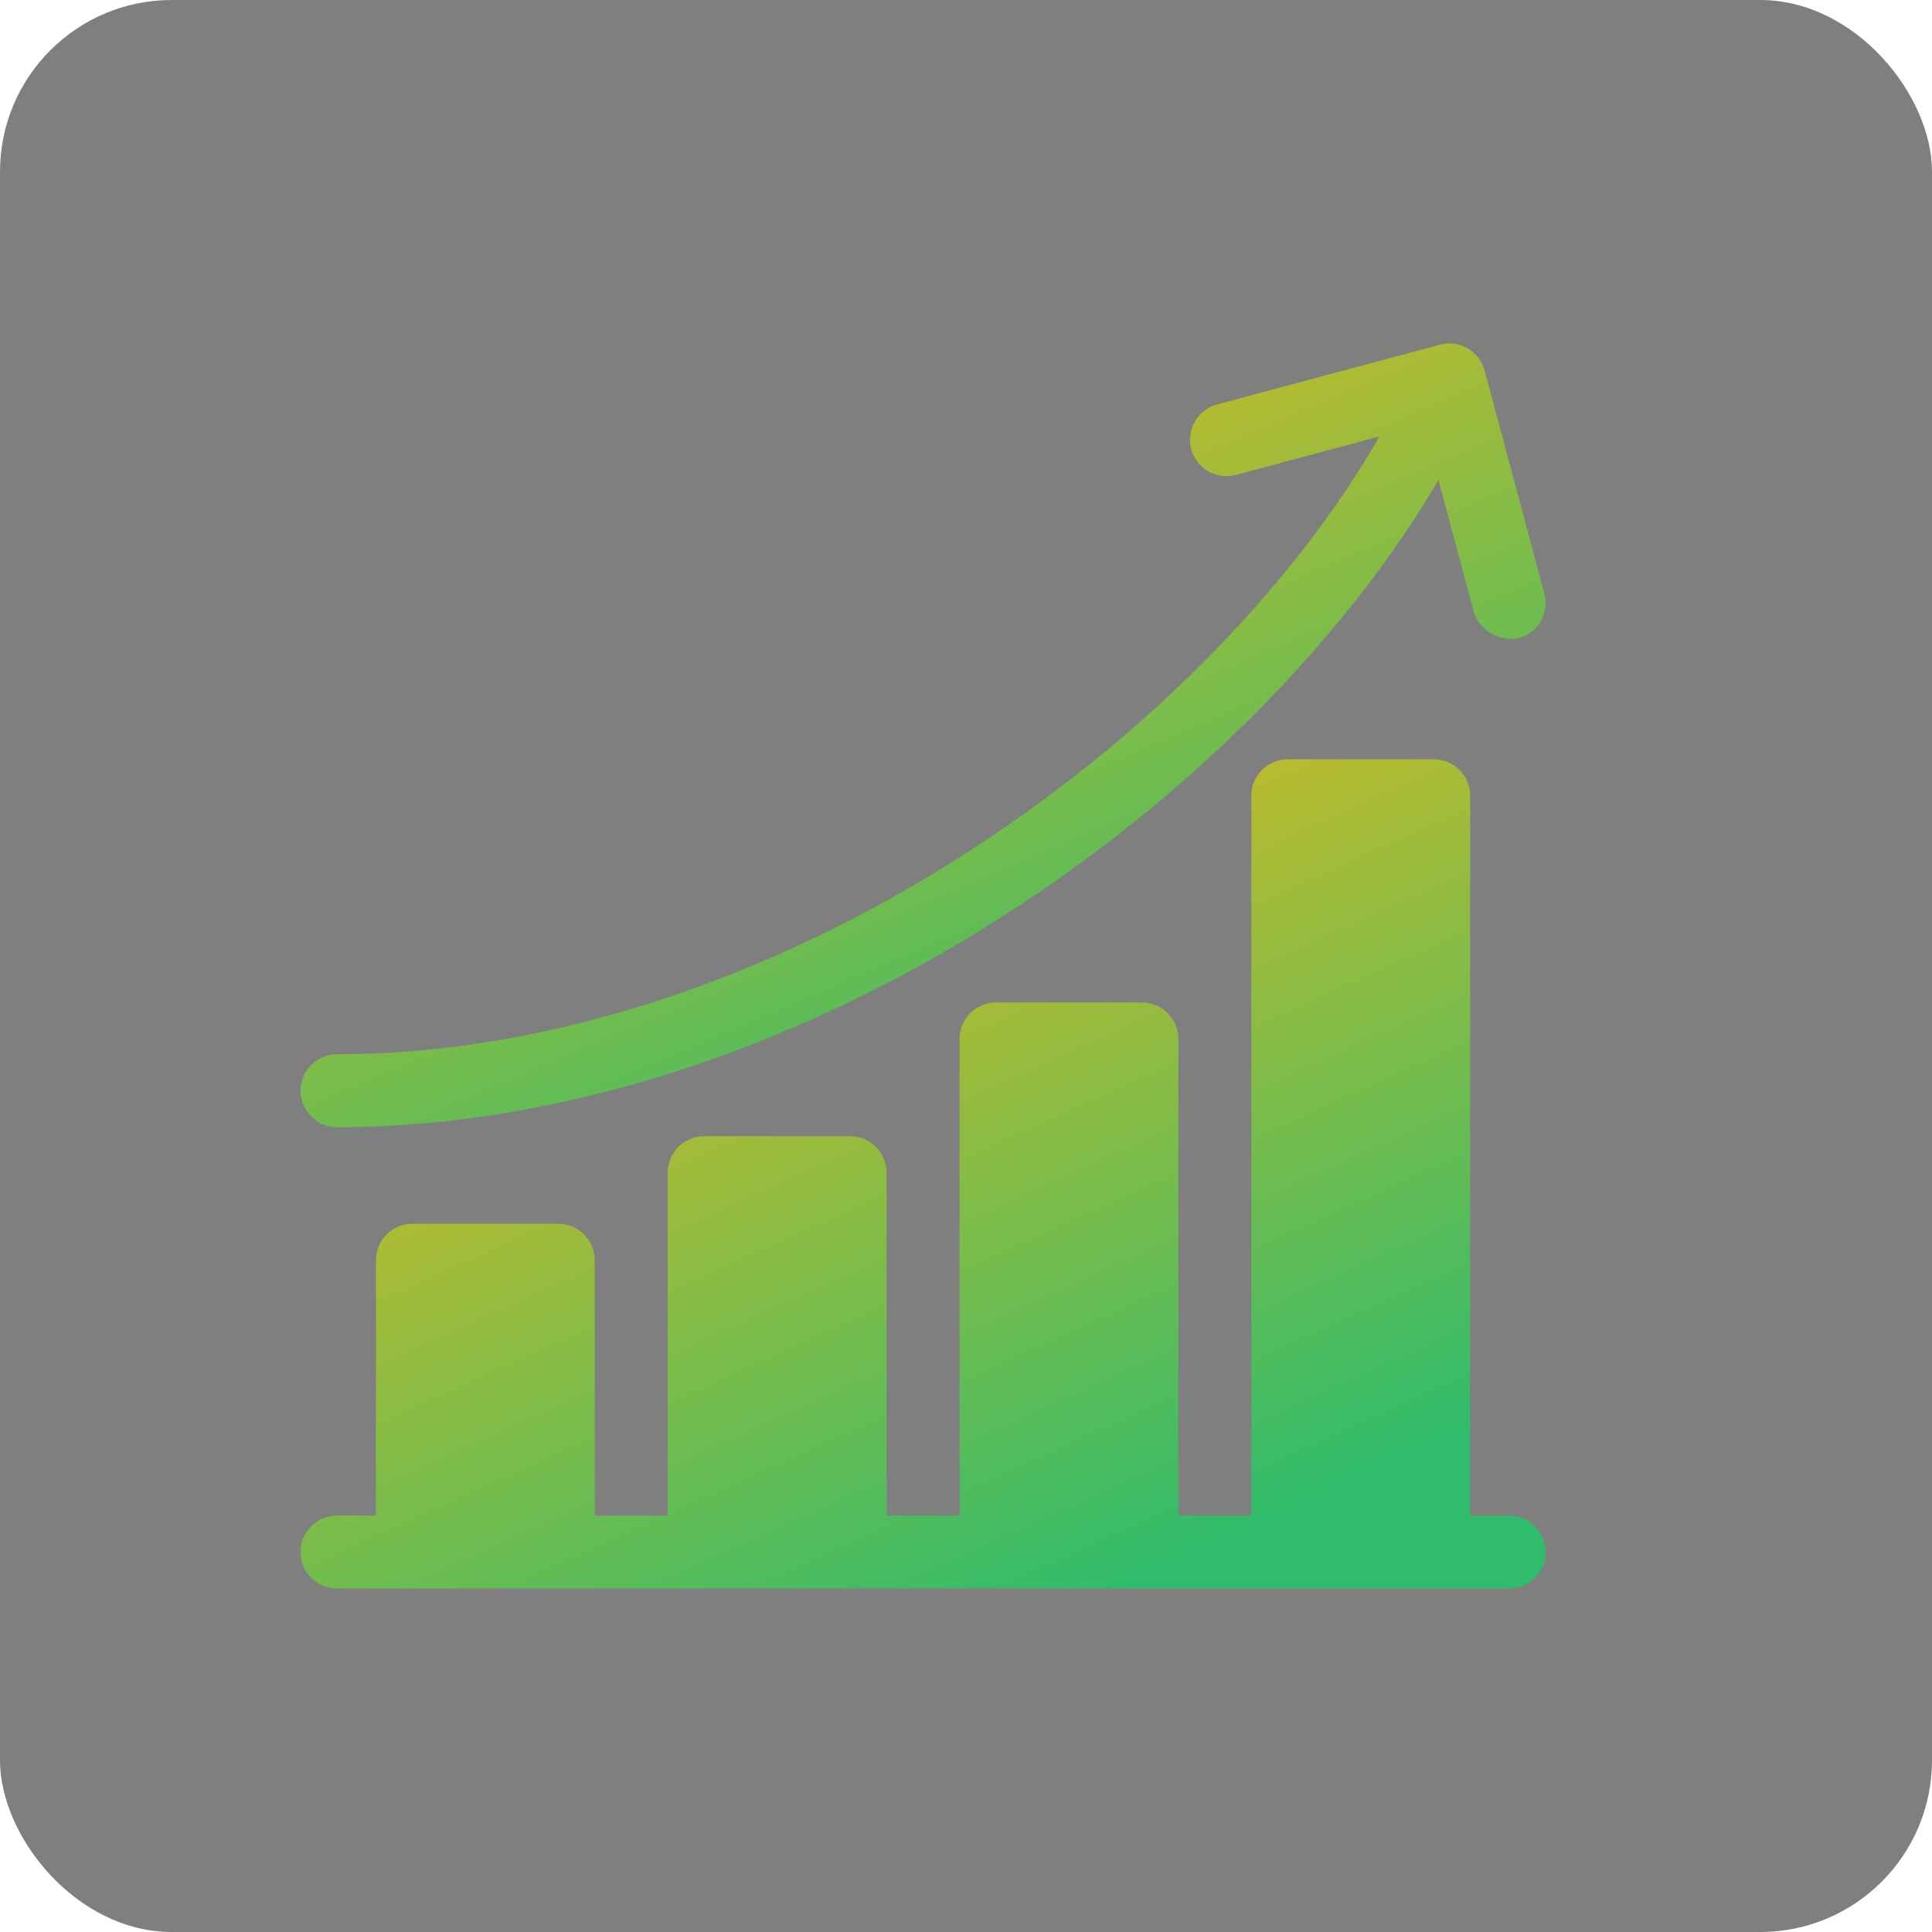
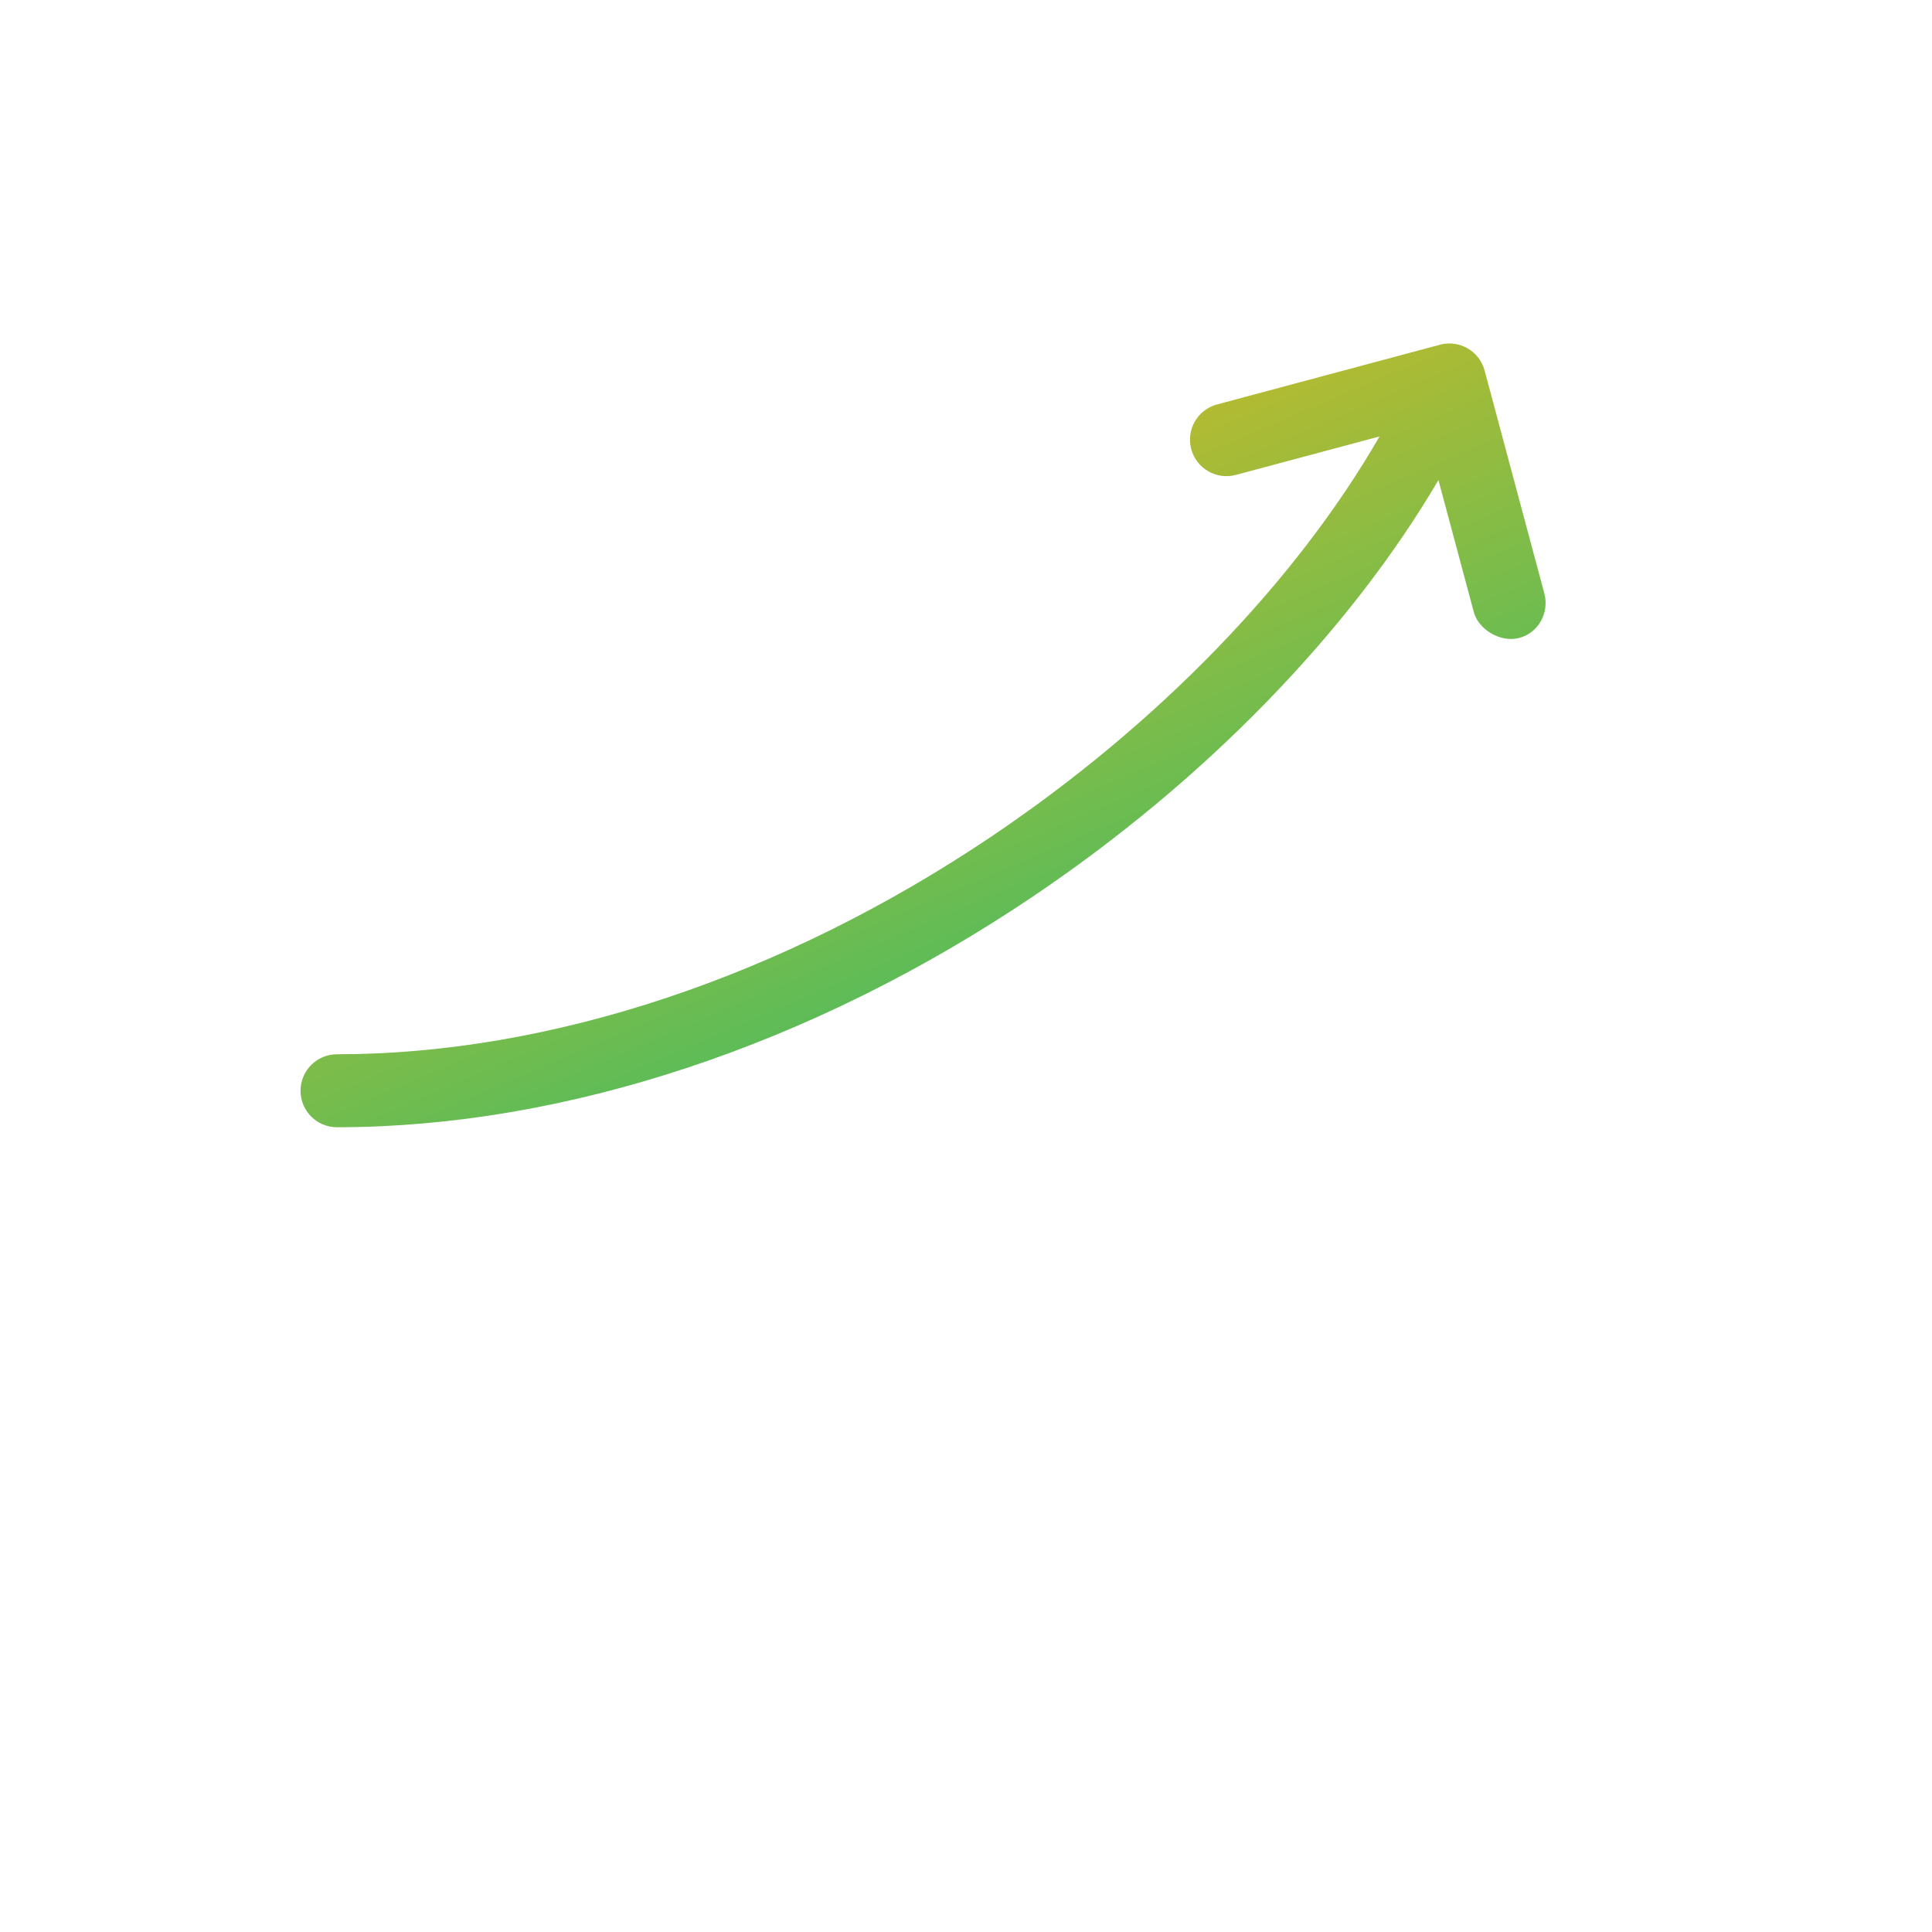
<svg xmlns="http://www.w3.org/2000/svg" width="90" height="90" viewBox="0 0 90 90" fill="none">
  <g filter="url(#filter0_b_20_1095)">
-     <rect width="90" height="90" rx="8" fill="black" fill-opacity="0.5" />
-   </g>
-   <path d="M70.3 70.601H68.487V37.07C68.487 36.132 67.727 35.371 66.788 35.371H59.992C59.053 35.371 58.292 36.132 58.292 37.07V70.601H54.894V48.398C54.894 47.46 54.133 46.699 53.195 46.699H46.398C45.46 46.699 44.699 47.46 44.699 48.398V70.601H41.3V54.629C41.3 53.69 40.54 52.929 39.601 52.929H32.804C31.866 52.929 31.105 53.69 31.105 54.629V70.601H27.707V58.707C27.707 57.768 26.946 57.008 26.008 57.008H19.211C18.273 57.008 17.512 57.768 17.512 58.707V70.601H15.699C14.761 70.601 14 71.362 14 72.3C14 73.239 14.761 73.999 15.699 73.999H70.3C71.238 73.999 71.999 73.239 71.999 72.3C71.999 71.362 71.238 70.601 70.3 70.601Z" fill="url(#paint0_linear_20_1095)" />
+     </g>
  <path d="M15.699 52.511C26.304 52.511 37.805 48.702 48.082 41.786C56.131 36.37 62.841 29.45 67.008 22.365L68.659 28.524C68.862 29.283 69.844 29.939 70.74 29.725C71.653 29.508 72.184 28.551 71.941 27.644L69.159 17.26C68.916 16.353 67.984 15.815 67.078 16.058L56.693 18.841C55.787 19.084 55.249 20.015 55.492 20.922C55.735 21.828 56.666 22.366 57.573 22.123L64.263 20.331C60.374 27.087 53.948 33.742 46.185 38.967C36.462 45.509 25.636 49.112 15.699 49.112C14.761 49.112 14 49.873 14 50.812C14 51.75 14.761 52.511 15.699 52.511Z" fill="url(#paint1_linear_20_1095)" />
  <defs>
    <filter id="filter0_b_20_1095" x="-5" y="-5" width="100" height="100" filterUnits="userSpaceOnUse" color-interpolation-filters="sRGB">
      <feFlood flood-opacity="0" result="BackgroundImageFix" />
      <feGaussianBlur in="BackgroundImageFix" stdDeviation="2.5" />
      <feComposite in2="SourceAlpha" operator="in" result="effect1_backgroundBlur_20_1095" />
      <feBlend mode="normal" in="SourceGraphic" in2="effect1_backgroundBlur_20_1095" result="shape" />
    </filter>
    <linearGradient id="paint0_linear_20_1095" x1="62.999" y1="69.338" x2="44.163" y2="27.722" gradientUnits="userSpaceOnUse">
      <stop stop-color="#2FBC6C" />
      <stop offset="1" stop-color="#F1BB16" />
    </linearGradient>
    <linearGradient id="paint1_linear_20_1095" x1="63" y1="48.105" x2="45.861" y2="8.044" gradientUnits="userSpaceOnUse">
      <stop stop-color="#2FBC6C" />
      <stop offset="1" stop-color="#F1BB16" />
    </linearGradient>
  </defs>
</svg>